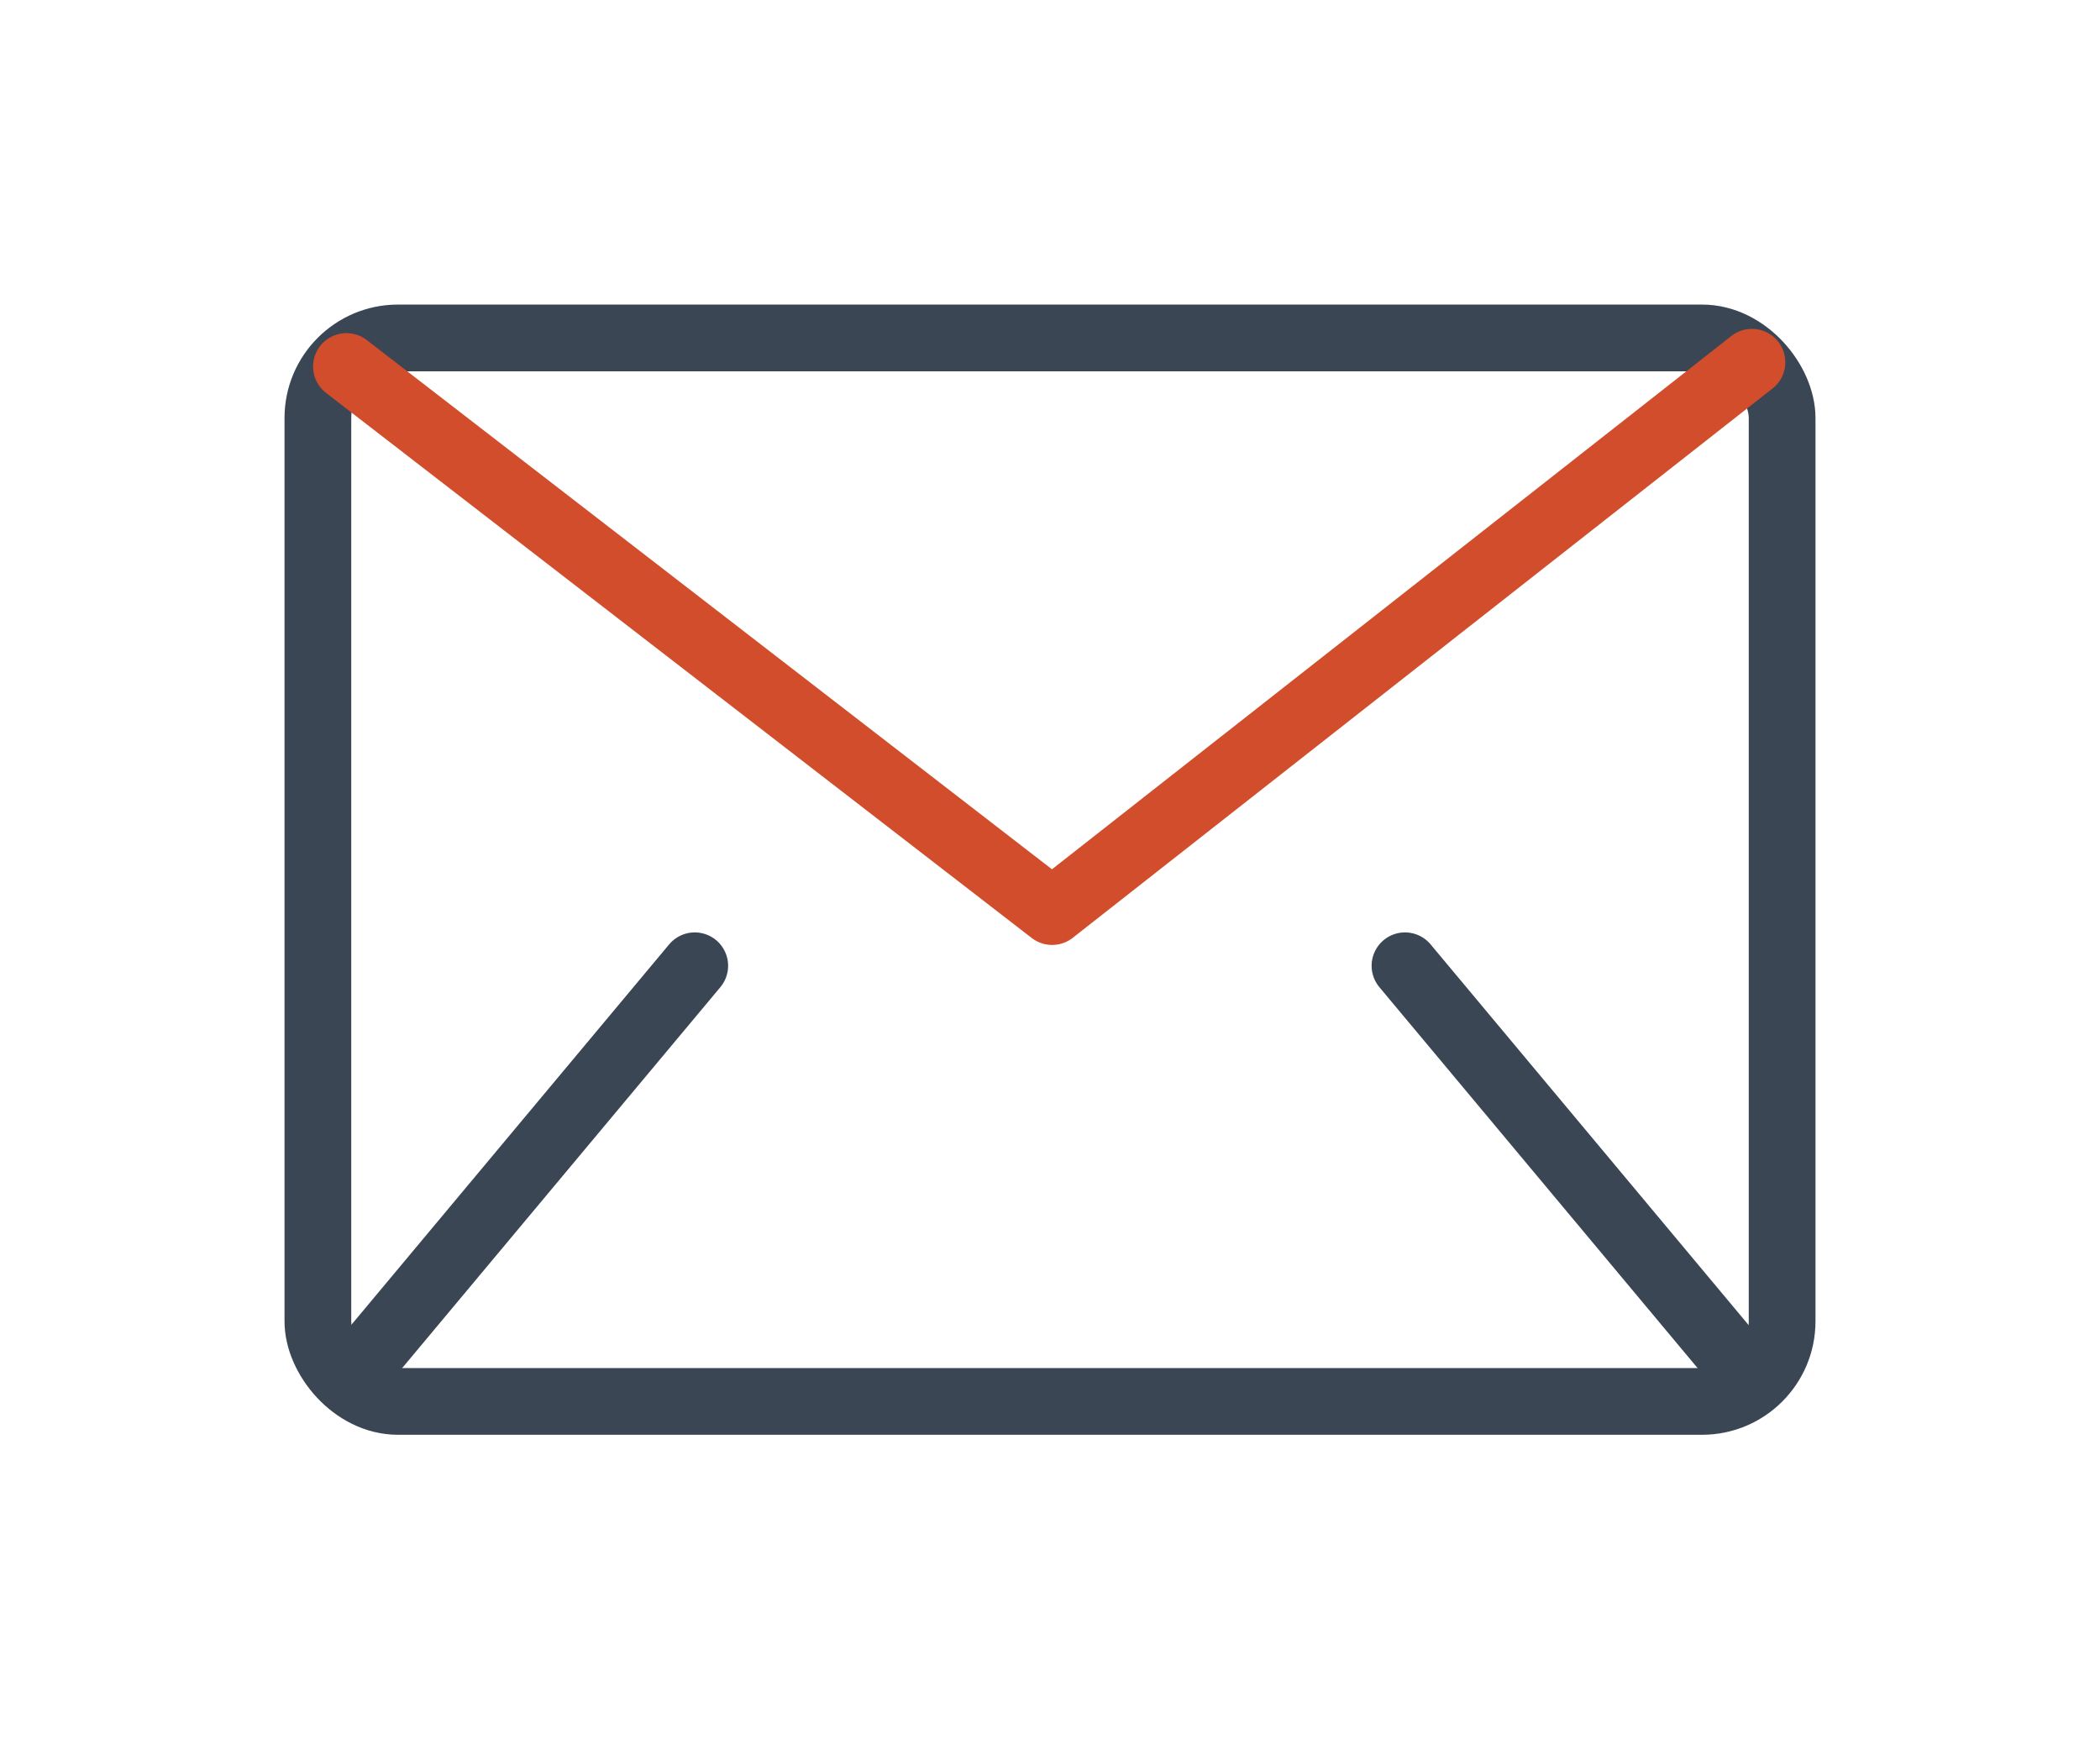
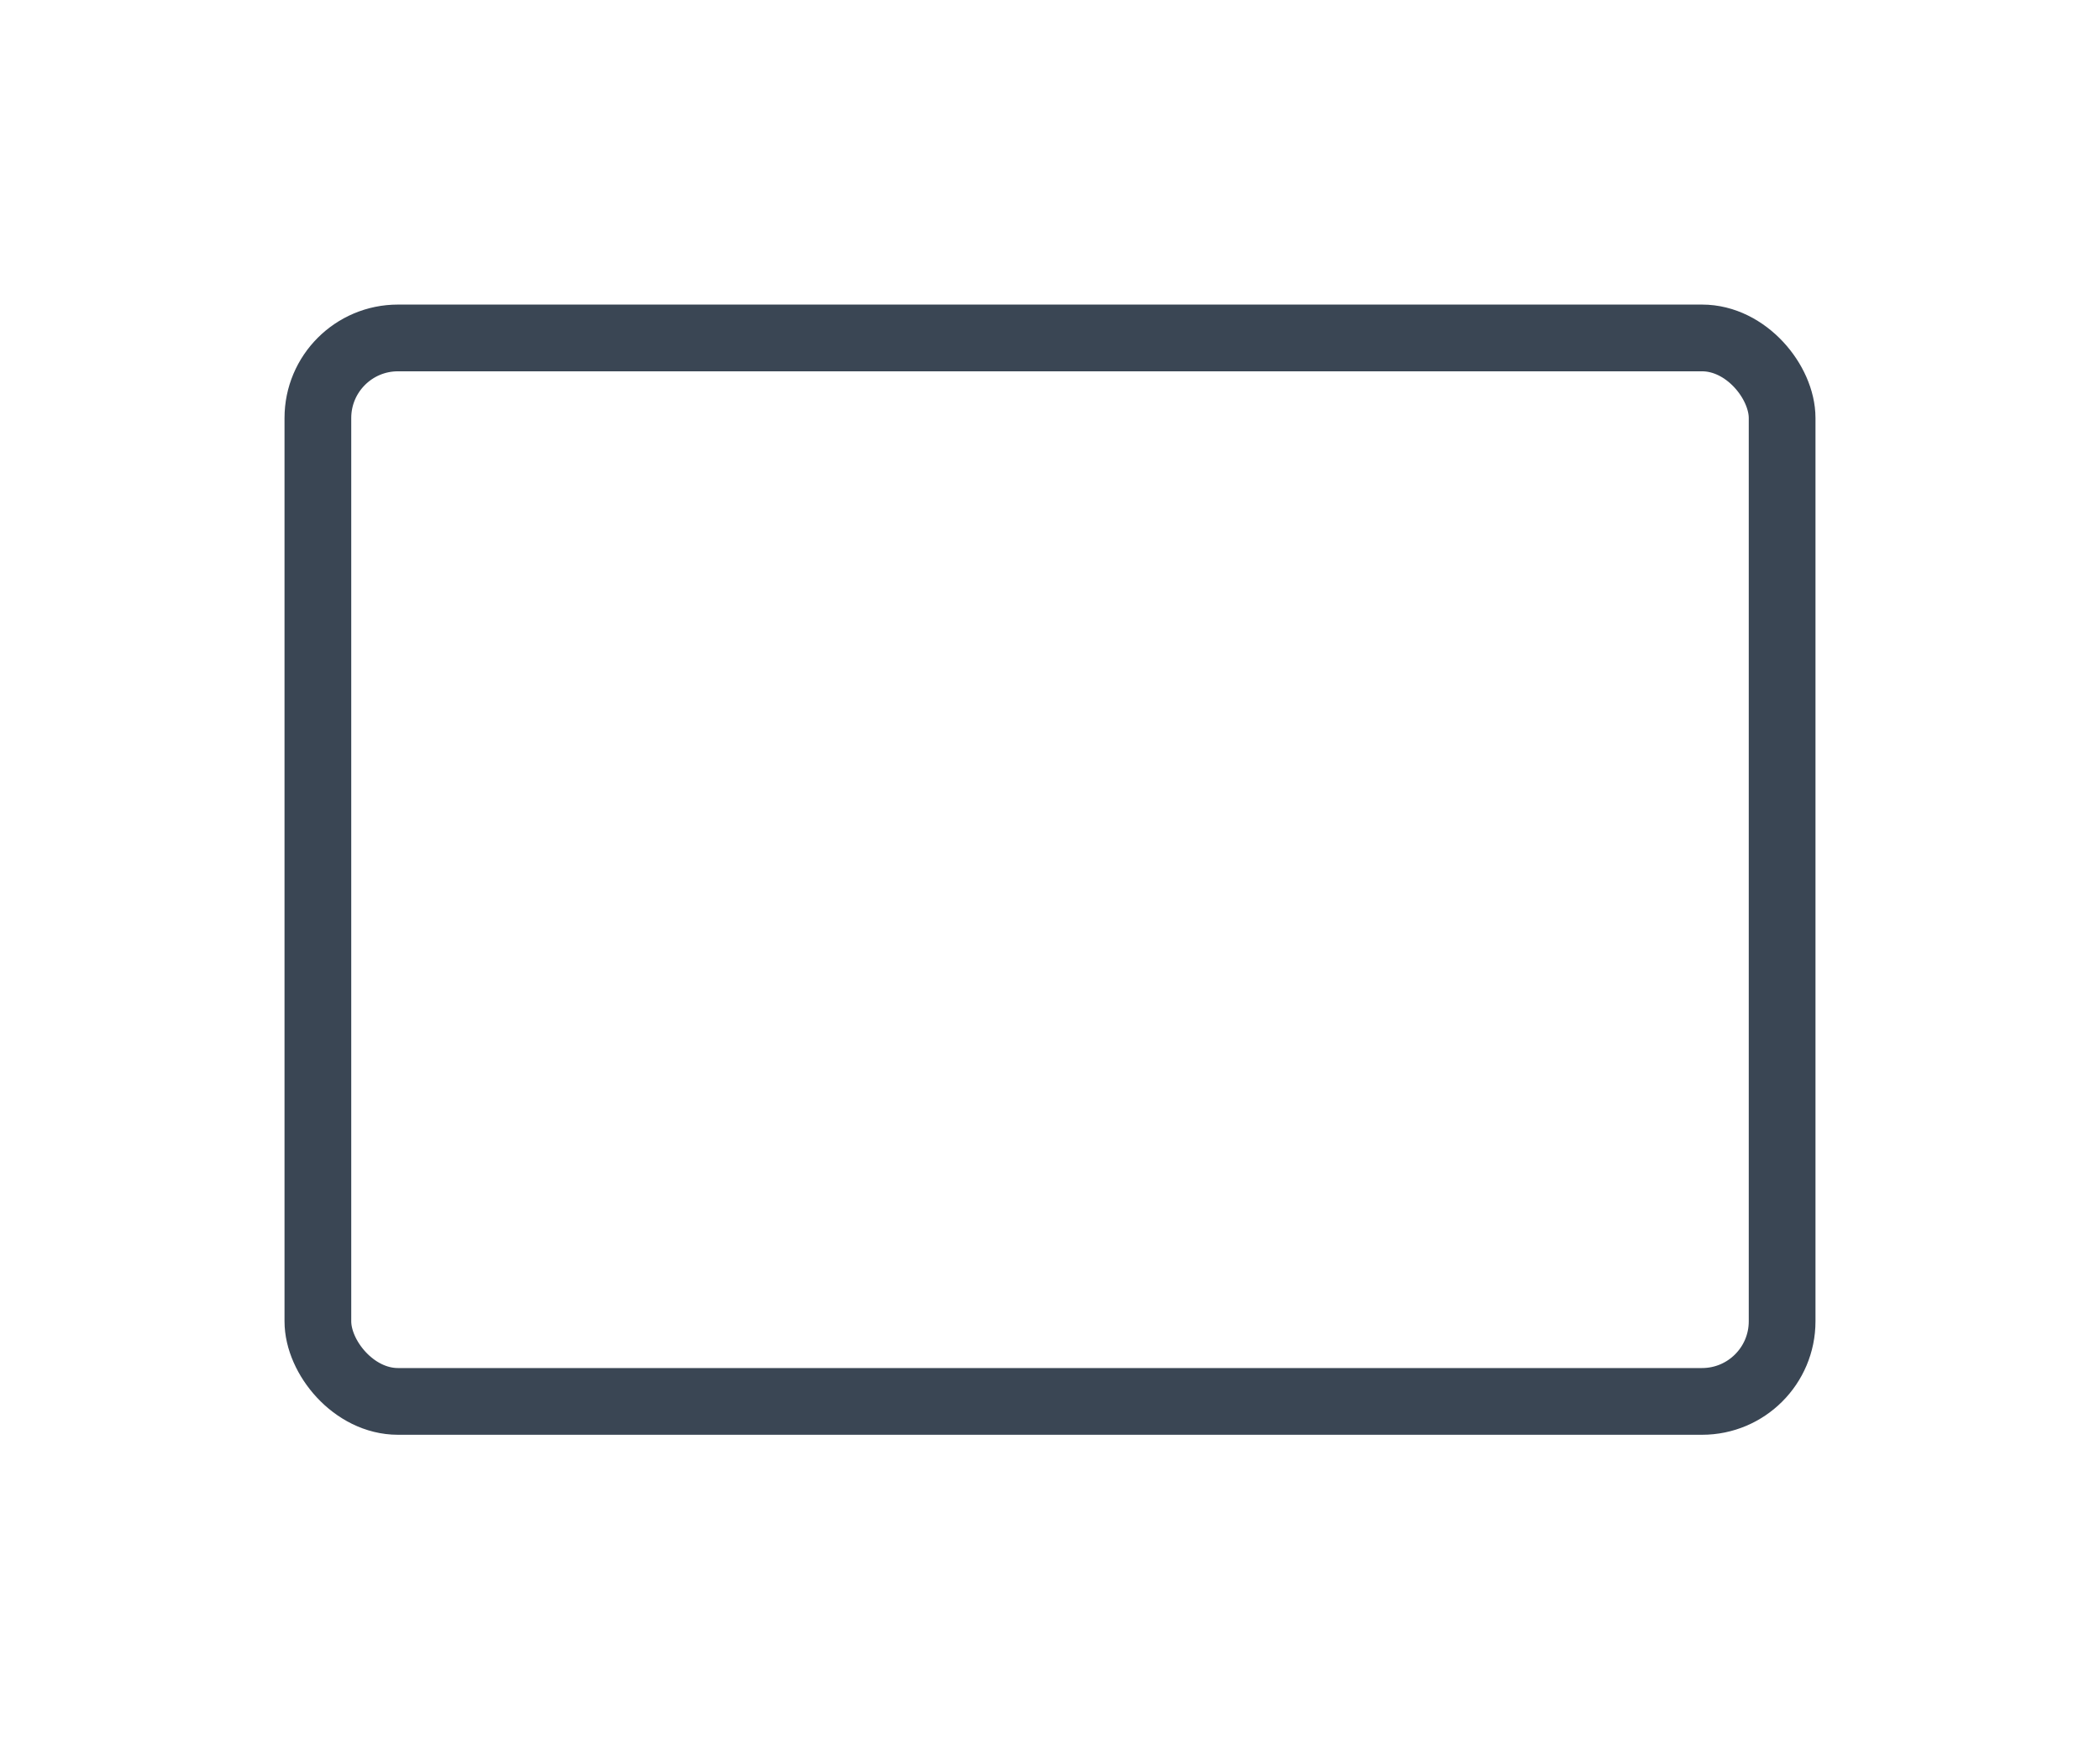
<svg xmlns="http://www.w3.org/2000/svg" viewBox="0 0 78.68 65.16">
  <defs>
    <style>.cls-1,.cls-2,.cls-3{fill:none;stroke-linejoin:round;stroke-width:2.5px;}.cls-1,.cls-3{stroke:#3a4654;}.cls-2{stroke:#d24d2b;}.cls-2,.cls-3{stroke-linecap:round;}</style>
  </defs>
  <title>MAIL</title>
  <g id="ICO">
    <rect class="cls-1" x="11.91" y="12.66" width="54.86" height="39.84" rx="3" />
-     <polyline class="cls-2" points="12.98 13.73 39.42 34.15 65.64 13.57" />
-     <line class="cls-3" x1="26.03" y1="36.18" x2="13.64" y2="51.01" />
-     <line class="cls-3" x1="52.64" y1="36.18" x2="65.03" y2="51.01" />
  </g>
</svg>